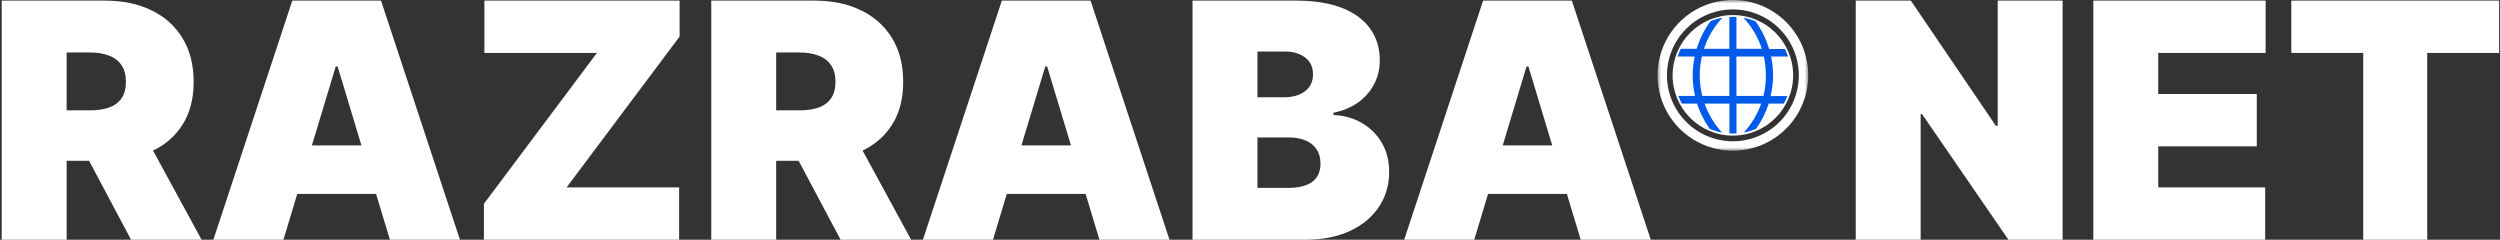
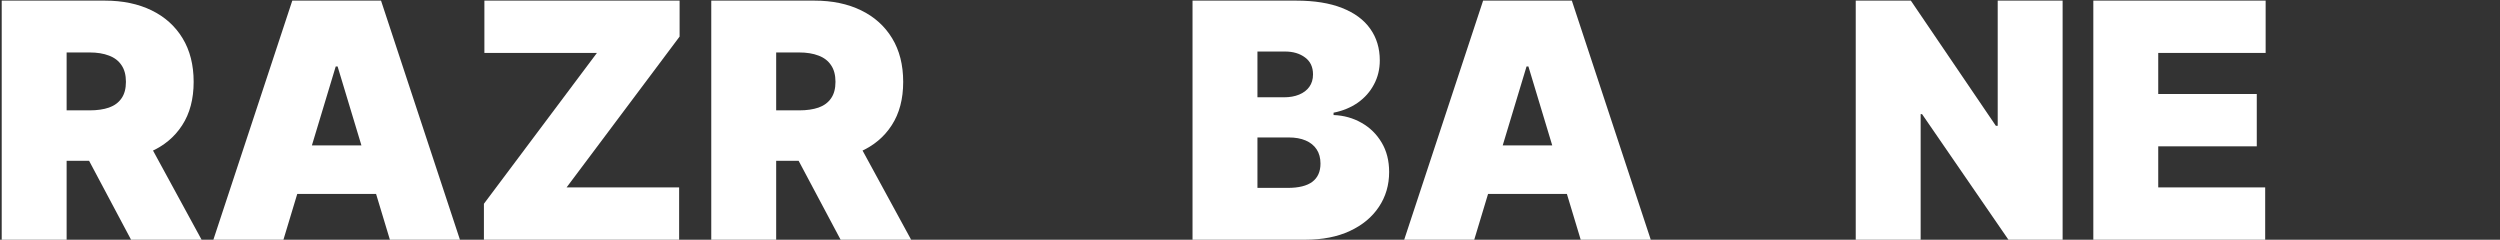
<svg xmlns="http://www.w3.org/2000/svg" width="365" height="35" viewBox="0 0 365 35" fill="none">
  <rect x="0" y="0" width="365" height="35" fill="#333333" stroke="none" />
  <g clip-path="url(#clip0_14025_2193)">
-     <path d="M334.531 7.727V0.091H364.872V7.727H354.372V35H345.031V7.727H334.531Z" fill="white" />
    <path d="M305.625 35V0.091H330.784V7.727H315.102V13.727H329.489V21.363H315.102V27.363H330.716V35H305.625Z" fill="white" />
    <path d="M301.142 0.091V35H293.233L280.618 16.659H280.415V35H270.938V0.091H278.983L291.392 18.363H291.665V0.091H301.142Z" fill="white" />
    <path d="M215.239 35H205.012L216.534 0.091H229.489L241.012 35H230.784L223.148 9.704H222.875L215.239 35ZM213.33 21.227H232.557V28.318H213.33V21.227Z" fill="white" />
    <path d="M174.109 35V0.091H189.246C191.905 0.091 194.138 0.449 195.945 1.165C197.763 1.881 199.132 2.892 200.053 4.199C200.984 5.506 201.45 7.045 201.45 8.818C201.45 10.102 201.166 11.273 200.598 12.329C200.041 13.386 199.257 14.273 198.246 14.989C197.234 15.693 196.053 16.182 194.7 16.454V16.795C196.2 16.852 197.564 17.233 198.791 17.937C200.018 18.631 200.996 19.591 201.723 20.818C202.45 22.034 202.814 23.466 202.814 25.113C202.814 27.023 202.314 28.721 201.314 30.21C200.325 31.699 198.916 32.869 197.087 33.721C195.257 34.574 193.075 35 190.541 35H174.109ZM183.587 27.432H188.018C189.609 27.432 190.803 27.136 191.598 26.545C192.393 25.943 192.791 25.057 192.791 23.886C192.791 23.068 192.604 22.375 192.229 21.807C191.854 21.238 191.32 20.807 190.626 20.511C189.945 20.216 189.121 20.068 188.155 20.068H183.587V27.432ZM183.587 14.204H187.473C188.303 14.204 189.036 14.074 189.672 13.812C190.308 13.551 190.803 13.176 191.155 12.687C191.518 12.187 191.7 11.579 191.7 10.864C191.7 9.784 191.314 8.96 190.541 8.392C189.768 7.812 188.791 7.523 187.609 7.523H183.587V14.204Z" fill="white" />
-     <path d="M144.973 35H134.746L146.269 0.091H159.223L170.746 35H160.519L152.882 9.704H152.61L144.973 35ZM143.064 21.227H162.292V28.318H143.064V21.227Z" fill="white" />
    <path d="M103.844 35V0.091H118.912C121.503 0.091 123.77 0.562 125.713 1.506C127.656 2.449 129.168 3.807 130.247 5.579C131.327 7.352 131.866 9.477 131.866 11.954C131.866 14.454 131.31 16.562 130.196 18.278C129.094 19.994 127.543 21.29 125.543 22.165C123.554 23.04 121.23 23.477 118.571 23.477H109.571V16.113H116.662C117.776 16.113 118.724 15.977 119.509 15.704C120.304 15.42 120.912 14.972 121.332 14.358C121.764 13.744 121.98 12.943 121.98 11.954C121.98 10.954 121.764 10.142 121.332 9.517C120.912 8.881 120.304 8.415 119.509 8.119C118.724 7.812 117.776 7.659 116.662 7.659H113.321V35H103.844ZM124.298 18.977L133.026 35H122.73L114.207 18.977H124.298Z" fill="white" />
    <path d="M70.652 35V29.75L87.152 7.727H70.721V0.091H99.221V5.341L82.721 27.363H99.152V35H70.652Z" fill="white" />
    <path d="M41.38 35H31.152L42.675 0.091H55.63L67.152 35H56.925L49.289 9.704H49.016L41.38 35ZM39.471 21.227H58.698V28.318H39.471V21.227Z" fill="white" />
    <path d="M0.25 35V0.091H15.318C17.909 0.091 20.176 0.562 22.119 1.506C24.062 2.449 25.574 3.807 26.653 5.579C27.733 7.352 28.273 9.477 28.273 11.954C28.273 14.454 27.716 16.562 26.602 18.278C25.5 19.994 23.949 21.29 21.949 22.165C19.96 23.04 17.636 23.477 14.977 23.477H5.977V16.113H13.068C14.182 16.113 15.131 15.977 15.915 15.704C16.71 15.42 17.318 14.972 17.739 14.358C18.171 13.744 18.386 12.943 18.386 11.954C18.386 10.954 18.171 10.142 17.739 9.517C17.318 8.881 16.71 8.415 15.915 8.119C15.131 7.812 14.182 7.659 13.068 7.659H9.727V35H0.25ZM20.704 18.977L29.432 35H19.136L10.614 18.977H20.704Z" fill="white" />
    <mask id="mask0_14025_2193" style="mask-type:luminance" maskUnits="userSpaceOnUse" x="242" y="0" width="22" height="22">
-       <path d="M264 0H242V22H264V0Z" fill="white" />
-     </mask>
+       </mask>
    <g mask="url(#mask0_14025_2193)">
      <path d="M261.799 11C261.799 15.86 257.859 19.8 252.999 19.8C248.139 19.8 244.199 15.86 244.199 11C244.199 6.14 248.139 2.2 252.999 2.2C257.859 2.2 261.799 6.14 261.799 11Z" fill="white" />
-       <path d="M258.876 11.001C258.873 10.076 258.774 9.154 258.58 8.25H261.056C260.929 7.873 260.775 7.505 260.595 7.15H258.291C257.859 5.703 257.187 4.339 256.304 3.113C255.74 2.876 255.152 2.701 254.55 2.591C255.76 3.889 256.673 5.436 257.226 7.122H253.519V2.474H252.487V7.129H248.781C249.334 5.44 250.25 3.891 251.463 2.591C250.864 2.699 250.278 2.872 249.716 3.106C248.83 4.327 248.153 5.686 247.715 7.129H245.397C245.214 7.491 245.058 7.866 244.93 8.25H247.426C247.232 9.154 247.133 10.076 247.13 11.001C247.132 12.012 247.248 13.02 247.474 14.006H245.04C245.181 14.392 245.351 14.767 245.549 15.127H247.77C248.191 16.445 248.815 17.688 249.62 18.813C250.196 19.06 250.798 19.242 251.415 19.356C250.292 18.132 249.429 16.694 248.877 15.127H252.494V19.487H253.526V15.127H257.129C256.575 16.694 255.71 18.133 254.585 19.356C255.204 19.238 255.809 19.052 256.387 18.799C257.19 17.679 257.814 16.44 258.236 15.127H260.437C260.633 14.773 260.803 14.405 260.946 14.027H258.505C258.742 13.035 258.866 12.02 258.876 11.001ZM252.487 14.006H248.54C248.056 12.114 248.035 10.132 248.478 8.23H252.487V14.006ZM257.466 14.006H253.519V8.25H257.528C257.726 9.154 257.823 10.076 257.817 11.001C257.823 12.013 257.706 13.023 257.466 14.006Z" fill="#015AEA" />
-       <path d="M252.999 -0.003C250.823 -0.003 248.696 0.642 246.886 1.851C245.077 3.06 243.666 4.779 242.834 6.789C242.001 8.8 241.783 11.012 242.208 13.147C242.632 15.281 243.68 17.241 245.219 18.78C246.758 20.319 248.718 21.367 250.853 21.792C252.987 22.216 255.199 21.998 257.21 21.166C259.22 20.333 260.939 18.922 262.148 17.113C263.357 15.303 264.002 13.176 264.002 11C264.002 8.082 262.843 5.283 260.779 3.22C258.716 1.156 255.917 -0.003 252.999 -0.003ZM252.999 20.628C251.095 20.628 249.234 20.063 247.65 19.005C246.067 17.947 244.833 16.444 244.104 14.684C243.376 12.925 243.185 10.989 243.556 9.122C243.928 7.254 244.845 5.539 246.191 4.192C247.538 2.846 249.253 1.929 251.121 1.557C252.988 1.186 254.924 1.377 256.683 2.105C258.443 2.834 259.946 4.068 261.004 5.651C262.062 7.234 262.627 9.096 262.627 11C262.627 13.553 261.612 16.002 259.807 17.808C258.001 19.613 255.552 20.628 252.999 20.628Z" fill="white" />
    </g>
  </g>
  <defs>
    <clipPath id="clip0_14025_2193">
      <rect width="365" height="35" fill="white" />
    </clipPath>
  </defs>
</svg>